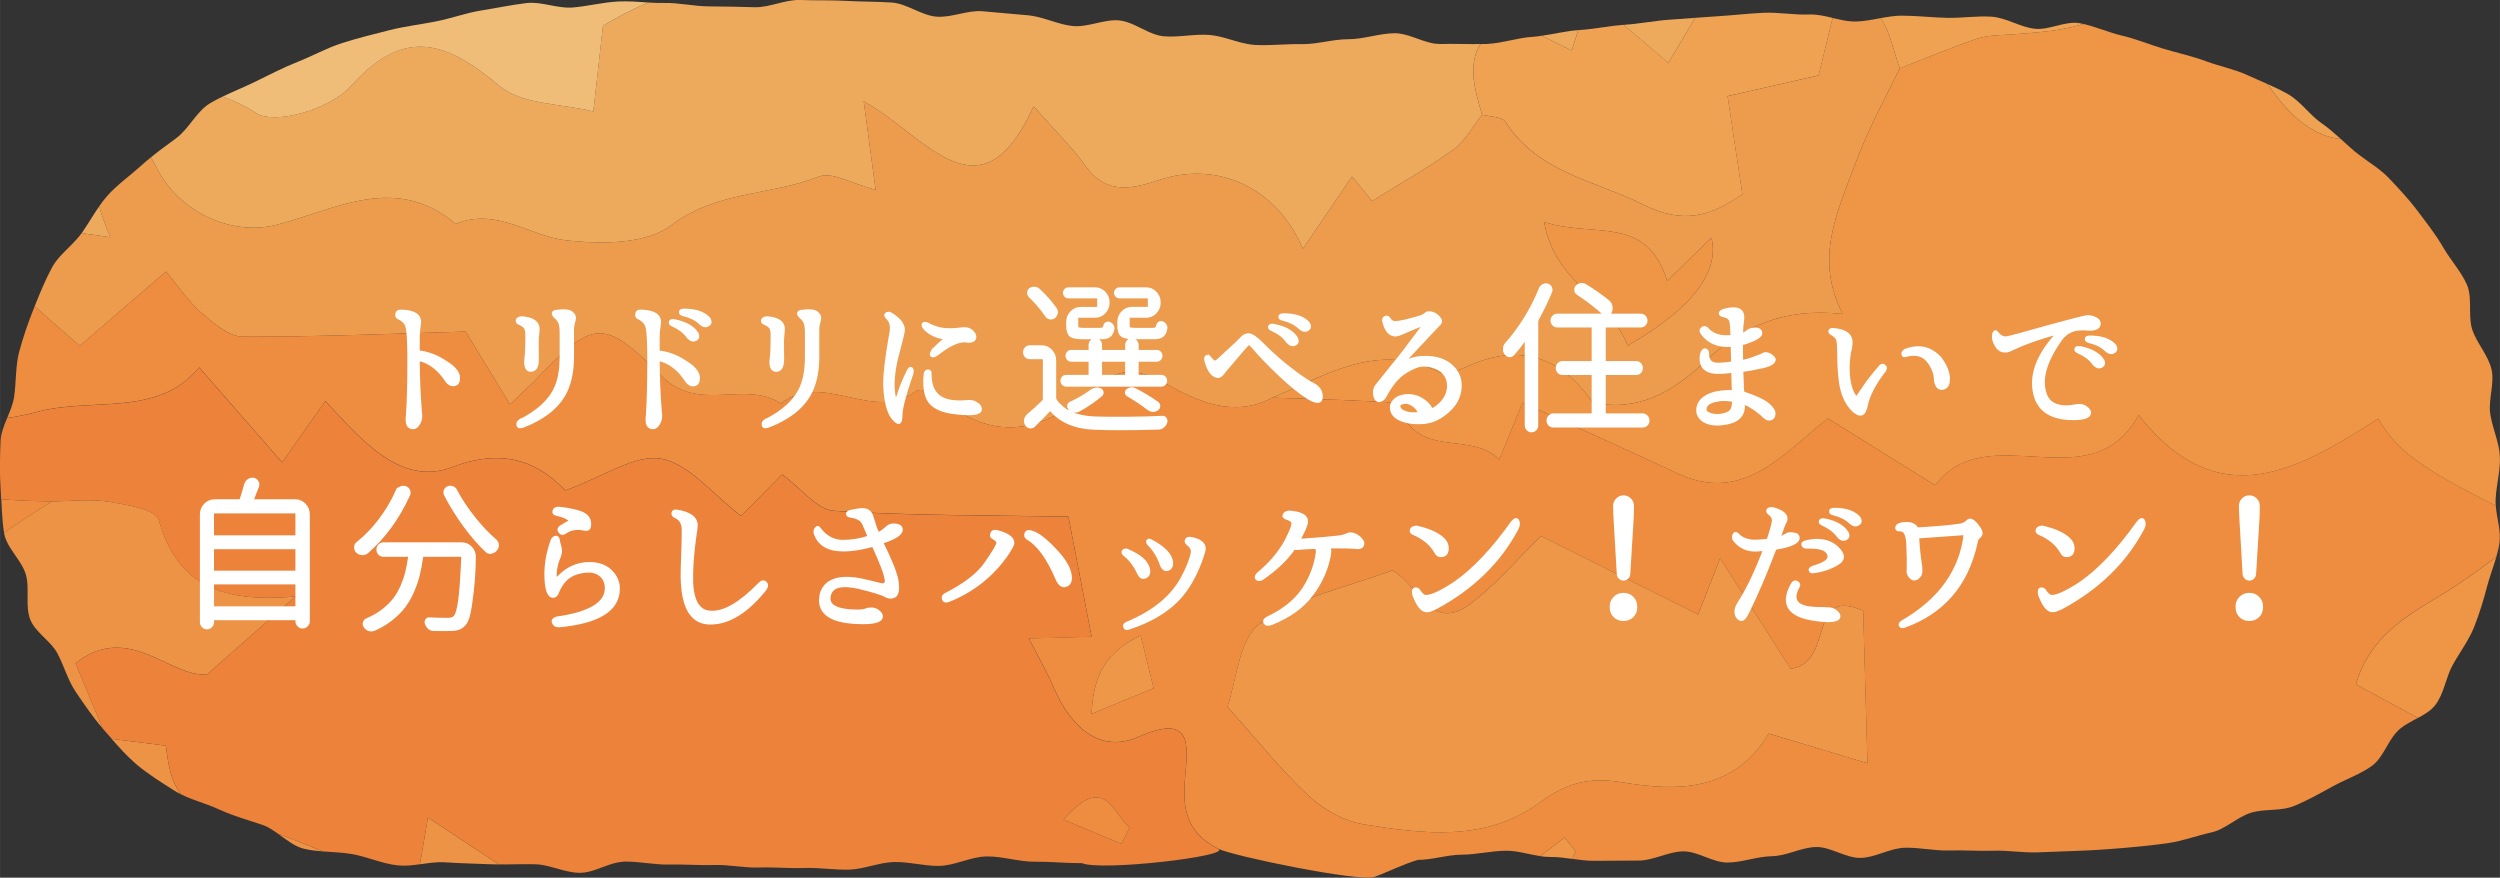
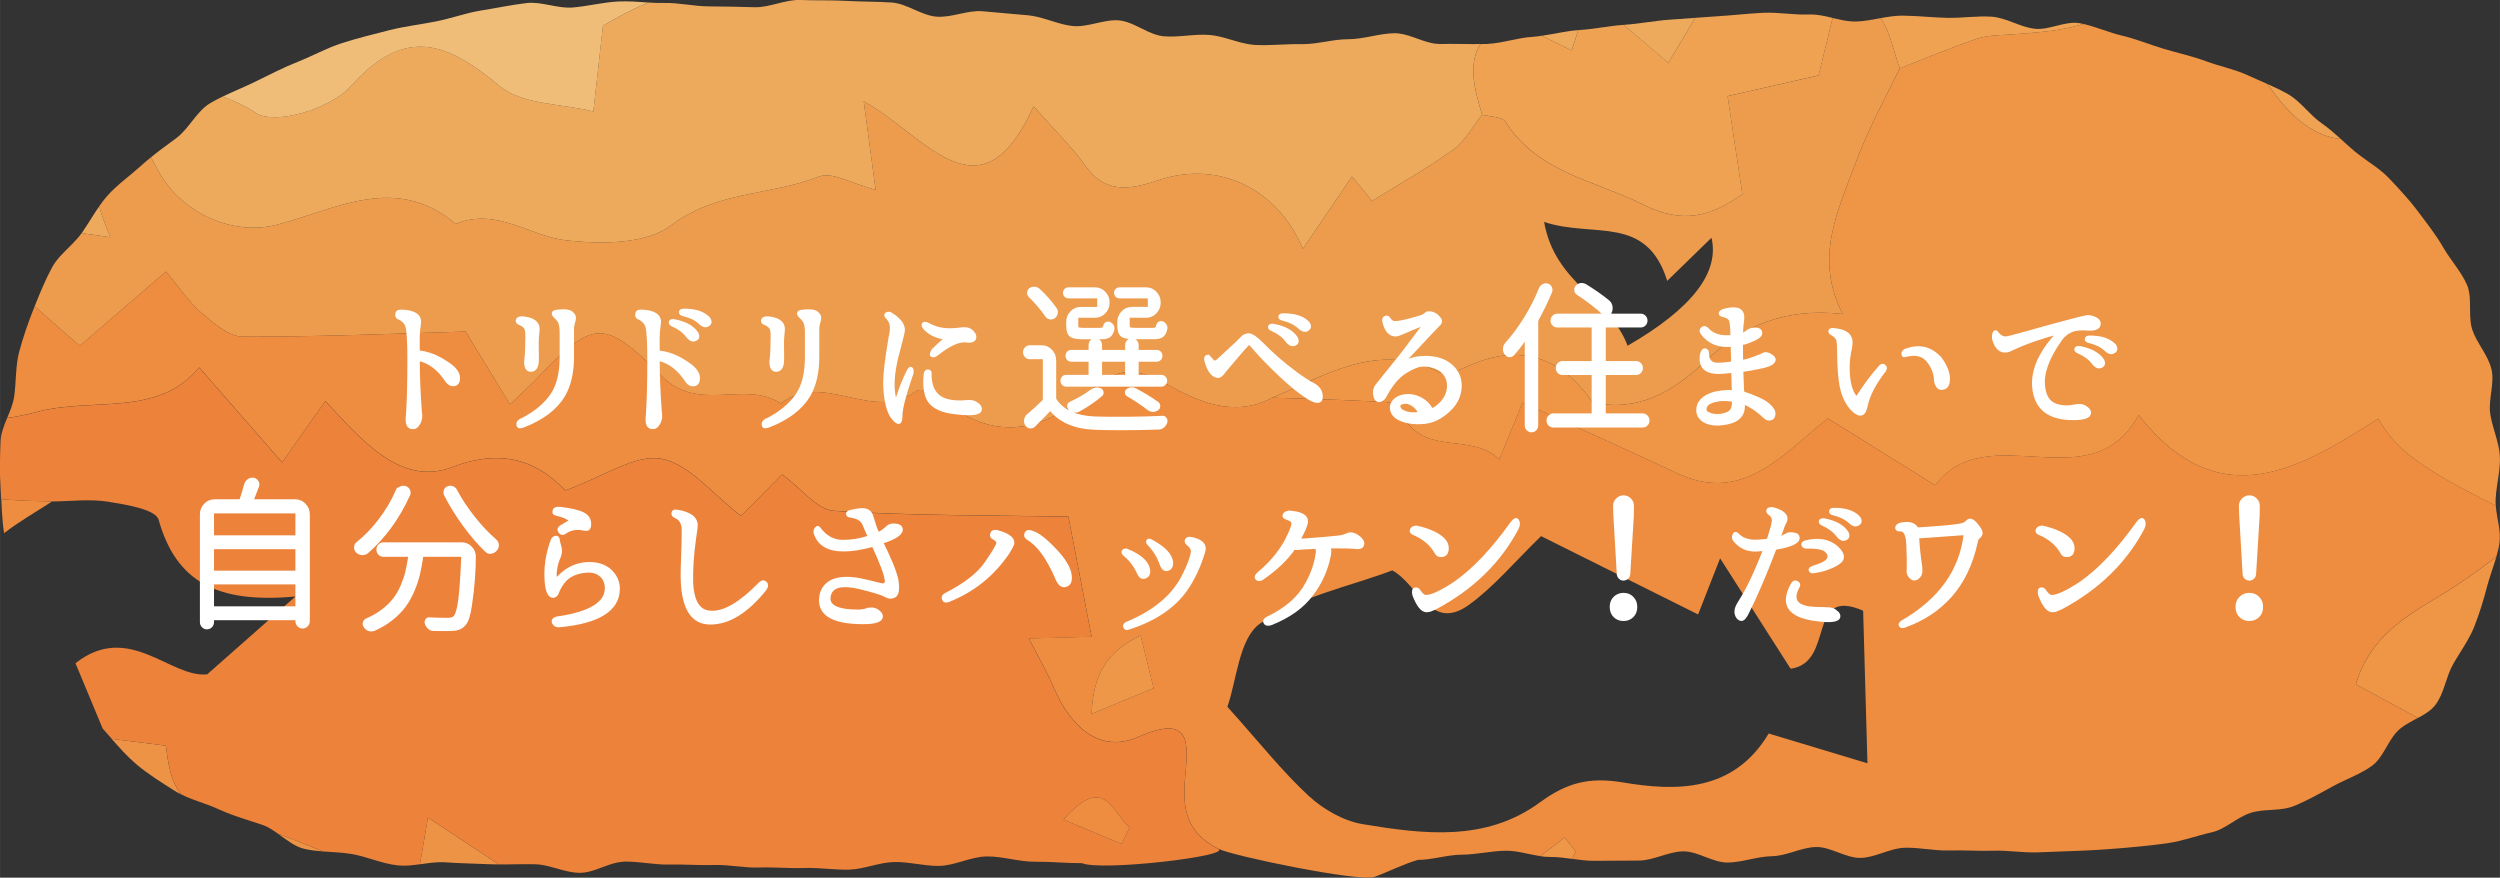
<svg xmlns="http://www.w3.org/2000/svg" id="_イヤー_2" width="229.3mm" height="80.5mm" viewBox="0 0 649.97 228.19">
  <rect x="0" y="0" width="649.97" height="228.19" fill="#333333" stroke="none" />
  <defs>
    <style>.cls-1{fill:none;}.cls-2{fill:#fff;stroke:#fff;stroke-miterlimit:10;stroke-width:.63px;}.cls-3{fill:#ed9345;}.cls-4{fill:#ed823a;}.cls-5{fill:#ed9b4d;}.cls-6{fill:#eea252;}.cls-7{fill:#eeaa5c;}.cls-8{fill:#efbd78;}.cls-9{fill:#ee9748;}.cls-10{fill:#ee9546;}.cls-11{fill:#ee8d40;}</style>
  </defs>
  <g id="moji">
    <g>
      <path class="cls-1" d="M383.54,14.53c-.43,1.54-.56,3.15-.48,4.82-.08-1.67,.05-3.28,.48-4.82Z" />
      <path class="cls-1" d="M628.64,186.67h0c-3.43-1.86-6.91-3.74-10.54-5.71,3.63,1.96,7.11,3.85,10.54,5.71Z" />
      <path class="cls-1" d="M383.54,14.53c.29-1.03,.71-2.02,1.3-2.97-.59,.95-1.01,1.94-1.3,2.97Z" />
      <path class="cls-1" d="M385.34,29.82c-1.23,1.54-2.33,3.25-3.51,4.86,1.18-1.61,2.28-3.33,3.51-4.86h0Z" />
      <path class="cls-10" d="M612.51,177.94c3.58-12.23,12.72-17.57,22.11-23.2,4.91-2.94,9.57-6.33,14.41-9.96-.41,1.41-.88,2.81-1.35,4.21-.35,1.07-.69,2.14-.98,3.21-.96,3.67-2.04,7.27-3.43,10.77-.97,2.44-2.37,4.63-3.75,6.84-.61,.98-1.22,1.97-1.79,2.98-1.84,3.29-2.28,7.54-4.59,10.54-.03,.04-.07,.07-.1,.11-1.12,1.39-2.73,2.33-4.4,3.23-3.43-1.86-6.91-3.74-10.54-5.71-1.82-.99-3.68-1.99-5.59-3.02Z" />
      <path class="cls-10" d="M618.31,108.86c-20.25,12.91-41.31,25.82-62.28-.94-12.4,22.81-39.21,.12-52.9,18.26-8.93-5.56-17.95-11.19-27.9-17.39-11.53,9.08-21.93,22.37-39.12,14.3-12.94-6.08-25.99-11.9-40.26-18.42-1.13,2.77-3.13,7.69-6.04,14.81-7.74-7.64-20.96,.16-26.09-13.69-.58-1.55-6.23-1.35-9.56-1.53-7.79-.42-15.59-.58-23.38-.85,13.91-5.77,27.26-14.75,43.36-6.67,1.97,.99,5.54-.7,8.11-1.81q19.35-8.35,31.82,9.71c11.84,2.57,20.97-2.8,29.31-10.72,9.51-9.03,20.52-13.99,35.67-12.29-7.22-14.32-1.68-25.74,3.28-39.01,3.28-8.77,7.56-16.65,11.59-24.85,6.69-2.6,13.31-5.42,20.1-7.71,2.86-.96,6.07-.89,9.13-1.12,6.26-.47,12.52-.85,18.51-2.7,3.39,.75,6.66,2.24,10.02,3.02,3.71,.86,7.25,2.36,10.88,3.44,3.66,1.09,7.39,1.89,10.94,3.21,3.58,1.33,7.44,2.07,10.87,3.65,1.64,.76,3.32,1.47,4.99,2.22,.38,.44,.75,.88,1.08,1.34,5.37,7.59,11.27,12.34,18.14,13.02,1.19,1.08,2.37,2.16,3.6,3.21,.49,.41,1.01,.79,1.52,1.18,2.53,1.9,5.28,3.55,7.45,5.85,2.6,2.75,5.22,5.54,7.51,8.6,2.25,3.02,4.66,6.05,6.57,9.38,.03,.05,.06,.1,.09,.15,1.86,3.17,4.55,6.11,6.08,9.54,.24,.55,.39,1.14,.51,1.74,.1,.54,.17,1.09,.21,1.66,.14,2.05-.02,4.23,.22,6.25,.08,.69,.2,1.36,.41,1.99,1.18,3.55,4.14,6.63,5.01,10.32,.86,3.66-.86,7.79-.33,11.54,.1,.69,.25,1.38,.41,2.06,.52,2.13,1.27,4.23,1.73,6.37,.18,.86,.32,1.73,.36,2.61,.13,2.56-.34,5.1-.71,7.64-.18,1.2-.33,2.4-.38,3.61-.02,.55,0,1.1,.04,1.65-19.81-9.85-25.9-14.59-30.58-22.62Z" />
      <path class="cls-5" d="M493.93,17.77c-1.61-4.24-2.35-9.16-4.97-13.06-2.17,.4-4.34,.84-6.51,.89-.37,0-.75-.02-1.13-.04-1.61-.11-3.24-.5-4.86-.89-1.26,5.15-2.48,10.15-3.65,14.94-8.42,1.92-15.99,3.64-23.66,5.38,1.39,9.27,2.59,17.26,3.84,25.51-8.5,5.91-15.59,7.83-25.96,2.62-12.49-6.27-27.02-8.12-35.63-21.42-.91-1.4-3.98-1.3-6.06-1.89-1.23,1.54-2.33,3.25-3.51,4.86-1.18,1.61-2.43,3.11-3.95,4.21-6.67,4.83-13.88,8.85-21.14,13.37-.56-.68-2.34-2.84-5.24-6.36-4.34,6.39-8.42,12.4-12.76,18.79-6.75-15.92-22.15-22.84-37.06-17.98-6.87,2.24-13.8,4.31-19.41-3.5-3.67-5.1-8.24-9.52-13.56-15.55-13.86,30.64-28.07,7.5-44.16-1.3,1.21,8.99,2.03,15.07,3.1,23-6.26-1.61-11.33-4.78-14.73-3.44-12.51,4.95-26.48,3.65-38.43,12.67-6.57,4.96-18.08,4.9-27.06,3.94-9.61-1.02-18.41-8.73-28.97-4.3-15.62-13.22-31.11-3.74-46.6,.24-11.13,2.86-24.25-2.79-30.4-13.47-.77-1.34-1.5-2.72-2.21-4.1-.9,.73-1.78,1.47-2.65,2.26-2.96,2.68-6.13,4.87-8.72,7.78-.77,.87-1.46,1.79-2.11,2.73,.75,2.66,1.82,5.36,2.9,8.02-2.53-.36-5-.72-7.45-1.07-.77,1.08-1.68,2.06-2.62,3-1.86,1.88-3.84,3.65-5.07,5.92-1.69,3.13-3.05,6.41-4.36,9.7-.06,.14-.12,.29-.17,.43,4.13,3.62,7.99,7.01,11.72,10.28,8.62-7.43,15.1-13.02,22.42-19.33,3.7,4.4,6.09,8.09,9.27,10.78,3.16,2.67,7.11,6.14,10.71,6.15,20.15,.05,40.3-.84,57.93-1.33,4.22,6.93,7.59,12.46,11.54,18.95,3.74-3.6,5.3-5,6.76-6.51,14.76-15.32,17.45-16.26,32.52-.98,9.78,9.92,21.72,1,31.15,7.25,10.96-8.64,23.89,5.11,35.06-3.17,1.17-.87,4.63,.02,6.03,1.28,13.78,12.32,27.08,9.55,39.55-1.61,6.52-5.84,11.71-6,19.37-1.7,8.31,4.66,17.73,9.03,27.75,3.69,13.91-5.77,27.26-14.75,43.36-6.67,1.97,.99,5.54-.7,8.11-1.81q19.35-8.35,31.82,9.71c11.84,2.57,20.97-2.8,29.31-10.72,9.51-9.03,20.52-13.99,35.67-12.29-7.22-14.32-1.68-25.74,3.28-39.01,3.28-8.77,7.56-16.65,11.59-24.85Zm-70.77,72.12c-4.59-12.35-18.84-15.94-21.71-32.19,12.87,4.29,26.56-2.09,32.01,15.32,4.47-4.35,7.77-7.56,11.51-11.2q3.2,13.63-21.81,28.07Z" />
      <path class="cls-11" d="M357.34,227.99c3.72-1.36,7.22-3.22,11.29-4.42,3.84-.01,7.58-1.34,11.42-1.36,3.84-.02,7.67-1,11.51-1.02,2.96-.02,5.92,.96,8.88,1.4,2.32-1.77,4.34-3.31,6.35-4.84,.97,1.23,1.95,2.46,2.92,3.69-.36,.6-.72,1.22-1.07,1.84,1.99,.27,3.98,.55,5.97,.53,3.84-.03,7.68-.03,11.52-.07,3.84-.04,7.66-2.35,11.49-2.39,3.84-.04,7.72,2.96,11.56,2.91,3.84-.05,7.66-1.59,11.5-1.65,3.84-.06,7.64-2.32,11.48-2.39,3.84-.07,7.74,2.91,11.58,2.83,3.84-.08,7.62-2.54,11.46-2.64,3.84-.1,7.7,.81,11.54,.71,3.84-.11,7.69,.18,11.53,.06,3.84-.12,7.71,.57,11.54,.43,3.84-.14,7.68-.29,11.52-.44,2.14-.09,4.3-.21,6.47-.37,1.62-.11,3.24-.23,4.85-.38,3.74-.34,7.56-.7,11.28-1.26,3.72-.56,7.35-1.93,11-2.74h.02c3.68-.82,6.69-4,10.27-5.1,.45-.14,.92-.25,1.38-.34,3.27-.62,6.87-.19,9.89-1.45,3.49-1.45,6.8-3.32,10.08-5.12,1-.55,2.04-1.05,3.09-1.54,2.41-1.12,4.87-2.2,7-3.74,.77-.56,1.42-1.26,2-2.05,1.71-2.3,2.86-5.27,4.9-7.22,.3-.29,.63-.54,.97-.79,.89-.66,1.87-1.22,2.89-1.76,.41-.22,.81-.43,1.21-.65-3.43-1.86-6.91-3.74-10.54-5.71-1.82-.99-3.68-1.99-5.59-3.02,3.58-12.23,12.72-17.57,22.11-23.2,4.91-2.94,9.57-6.33,14.41-9.96,.33-1.16,.63-2.33,.8-3.52,.47-3.18-.69-6.51-.94-9.78-19.81-9.85-25.9-14.59-30.58-22.62-20.25,12.91-41.31,25.82-62.28-.94-12.4,22.81-39.21,.12-52.9,18.26-8.93-5.56-17.95-11.19-27.9-17.39-11.53,9.08-21.93,22.37-39.12,14.3-12.94-6.08-25.99-11.9-40.26-18.42-1.13,2.77-3.13,7.69-6.04,14.81-7.74-7.64-20.96,.16-26.09-13.69-.58-1.55-6.23-1.35-9.56-1.53-7.79-.42-15.59-.58-23.38-.85-10.02,5.35-19.45,.97-27.75-3.69-7.66-4.3-12.85-4.14-19.37,1.7-12.46,11.17-25.76,13.94-39.55,1.61-1.41-1.26-4.86-2.14-6.03-1.28-11.17,8.28-24.1-5.47-35.06,3.17-9.44-6.26-21.37,2.67-31.15-7.25-15.07-15.28-17.76-14.34-32.52,.98-1.45,1.51-3.01,2.91-6.76,6.51-3.95-6.49-7.32-12.02-11.54-18.95-17.63,.5-37.78,1.39-57.93,1.33-3.6,0-7.55-3.48-10.71-6.15-3.18-2.69-5.57-6.38-9.27-10.78-7.31,6.31-13.8,11.9-22.42,19.33-3.73-3.27-7.59-6.66-11.72-10.28-.09,.22-.18,.44-.26,.66-1.45,3.66-2.74,7.37-3.76,11.18-.35,1.31-.54,2.65-.67,4-.15,1.55-.22,3.12-.33,4.68-.07,1.01-.16,2.02-.31,3.03-.28,1.84-1.05,3.65-1.8,5.46,2.55-.36,5.06-.84,7.52-1.52,14.5-3.98,31.6,1.5,42.4-11.61,6.9,7.89,13.22,15.13,21.58,24.7,3.65-5.2,7.4-10.55,11.21-15.98,9.42,10.13,19.63,22.33,33.06,17.17,14.16-5.43,23.02-.5,29.33,6.09,10.19-3.69,18.16-9.46,24.97-8.24,7.22,1.29,13.34,9.23,20.73,14.86,4.4-4.45,8.24-8.34,10.67-10.79,5.11,3.76,9.13,9.19,13.45,9.46,19.95,1.28,39.99,1.13,61,1.51,1.95,10.11,3.96,20.5,6.03,31.22l-16.32,.46c2.58,5.03,4.72,8.67,6.37,12.54,4.7,11.01,12.38,17.34,22.17,13.02,14.03-6.19,12.88,2.08,12.08,10.7-.77,8.28,.54,14.3,8.63,18.43,3.64,1.86,36.71,8.71,40.6,7.29Zm-57.41-49.07c-5.34,2.21-9.8,4.05-16.14,6.68,.44-10.16,3.84-16.09,12.75-20.39,1.37,5.55,2.35,9.52,3.38,13.71Zm19.18,4.82c2.35-6.53,3-17.81,8.5-21.63,10.02-6.97,22.93-9.52,34.37-13.81,6.82,3.71,9.99,16.11,19.92,8.96,6.56-4.74,11.93-11.25,18.76-17.87,13.1,6.53,26.96,13.44,40.83,20.36,1.67-4.26,3.31-8.44,5.72-14.59,7.4,11.6,13.39,20.97,18.33,28.71,11.7-1.6,4-21.54,18.86-15.09l1.12,39.67c-10.27-3.1-18.03-5.44-25.68-7.74-9.11,15.28-24.07,15.05-37.9,12.72-8.92-1.5-14.72,.16-21.63,5.22-14.06,10.3-30.28,8.23-46.01,5.63-4.98-.82-10.25-3.84-14.07-7.37-6.91-6.39-12.83-13.92-21.14-23.17Z" />
      <path class="cls-11" d="M1.06,138.63c-.16-.92-.27-1.86-.36-2.8-.2-2.01-.28-4.05-.37-6.05,4.36,.39,8.78,.51,13.2,.59-4.17,2.74-8.56,5.19-12.47,8.25Z" />
      <path class="cls-6" d="M590.46,23.12c-.33-.46-.7-.91-1.08-1.34,1.85,.83,3.69,1.68,5.42,2.66,3.33,1.87,5.64,5.42,8.76,7.57,1.8,1.25,3.43,2.68,5.04,4.13-6.87-.68-12.77-5.43-18.14-13.02Z" />
      <path class="cls-6" d="M514.03,10.06c-6.79,2.29-13.41,5.11-20.1,7.71-1.61-4.24-2.35-9.16-4.97-13.06,1.82-.33,3.64-.63,5.47-.64,.35,0,.7,.02,1.05,.02,3.65,.06,7.29,.49,10.95,.55,3.77,.06,7.6-.55,11.41-.3,.85,.06,1.69,.23,2.53,.47,2.86,.79,5.66,2.32,8.59,2.66,3.77,.44,7.96-2.09,11.71-1.44,.33,.06,.67,.13,1,.21-5.98,1.85-12.25,2.24-18.51,2.7-3.06,.23-6.27,.16-9.13,1.12Z" />
      <path class="cls-6" d="M449.16,24.99c1.39,9.27,2.59,17.26,3.84,25.51-8.5,5.91-15.59,7.83-25.96,2.62-12.49-6.27-27.02-8.12-35.63-21.42-.91-1.4-3.98-1.3-6.06-1.89h0c-1.11-3.58-2.12-7.13-2.28-10.46-.08-1.67,.05-3.28,.48-4.82,.29-1.03,.71-2.02,1.3-2.97,.02-.03,.05-.07,.07-.1,.56,0,1.12,0,1.68-.03,4-.19,7.95-1.63,11.94-1.86,.12,0,.24-.02,.36-.03,.66-.05,1.31-.15,1.97-.24,2.49,1.22,5.08,2.5,7.77,3.82,.59-1.87,1.12-3.54,1.68-5.28,.05,0,.1-.01,.15-.02,3.9-.24,7.77-1.08,11.67-1.36,3.68,3.14,7.41,6.32,11.6,9.88,2.2-3.66,4.51-7.52,7.02-11.71,1.86-.14,3.72-.28,5.58-.39,3.99-.24,7.99-.71,11.99-.91,3.99-.2,8.05,.6,12.06,.44,2.02-.08,4.05,.4,6.08,.89-1.26,5.15-2.48,10.15-3.65,14.94-8.42,1.92-15.99,3.64-23.66,5.38Z" />
      <path class="cls-7" d="M21.23,60.62s.03-.04,.04-.06c1.58-2.26,2.92-4.64,4.5-6.9,.75,2.66,1.82,5.36,2.9,8.02-2.53-.36-5-.72-7.45-1.07Z" />
      <path class="cls-7" d="M422.13,6.47c.09,0,.18-.02,.27-.03,3.99-.26,7.95-1.09,11.95-1.34,2.13-.14,4.27-.3,6.4-.46-2.51,4.19-4.83,8.05-7.02,11.71-4.18-3.56-7.92-6.74-11.6-9.88Z" />
      <path class="cls-7" d="M383.54,14.53c-.43,1.54-.56,3.15-.48,4.82,.16,3.34,1.17,6.89,2.28,10.46h0c-1.23,1.54-2.33,3.26-3.51,4.86-1.18,1.61-2.43,3.11-3.95,4.21-6.67,4.83-13.88,8.85-21.14,13.37-.56-.68-2.34-2.84-5.24-6.36-4.34,6.39-8.42,12.4-12.76,18.79-6.75-15.92-22.15-22.84-37.06-17.98-6.87,2.24-13.8,4.31-19.41-3.5-3.67-5.1-8.24-9.52-13.56-15.55-13.86,30.64-28.07,7.5-44.16-1.3,1.21,8.99,2.03,15.07,3.1,23-6.26-1.61-11.33-4.78-14.73-3.44-12.51,4.95-26.48,3.65-38.43,12.67-6.57,4.96-18.08,4.9-27.06,3.94-9.61-1.02-18.41-8.73-28.97-4.3-15.62-13.22-31.11-3.74-46.6,.24-11.13,2.86-24.25-2.79-30.4-13.47-.77-1.34-1.5-2.72-2.21-4.1,.75-.61,1.5-1.2,2.27-1.79,.11-.09,.22-.17,.34-.25,1.27-.96,2.56-1.91,3.89-2.88,3.38-2.46,5.32-7.02,8.9-9.15,1.04-.62,2.13-1.18,3.23-1.71,2.89,1.01,5.78,2.36,8.66,4.25,5.07,3.31,19.47-1.16,24.6-6.89,14.13-15.79,24.94-11.61,38.78-.09,5.83,4.85,15.73,4.47,24.33,6.6,1.05-9.34,1.78-15.87,2.5-22.26,3.91-2.36,7.83-4.38,11.8-6.06,1.33,.08,2.66,.14,3.99,.11,3.95-.1,7.89,.89,11.84,.89,3.95,0,7.86,.13,11.82,.22,3.95,.09,7.96-2.04,11.91-1.88,3.95,.16,7.92,0,11.87,.23,3.95,.23,7.93,.15,11.87,.43,3.94,.28,7.67,3.35,11.61,3.67,3.94,.32,8.08-1.75,12.02-1.4,3.94,.35,7.88,.68,11.82,1.05,3.45,.32,6.78,1.93,10.2,2.58,.49,.09,.97,.16,1.46,.21,3.94,.37,8.12-1.83,12.05-1.46,1.27,.12,2.51,.57,3.74,1.11,2.58,1.15,5.12,2.78,7.79,3.01,3.94,.35,8-.66,11.93-.34,.03,0,.05,0,.08,.01,1.58,.14,3.14,.54,4.7,.99,2.37,.68,4.73,1.48,7.12,1.6,4.01,.21,8.08-.31,12.07-.21,.22,0,.43,0,.65-.01,3.8-.05,7.61-1.28,11.4-1.27,4.01,0,7.98-1.49,11.98-1.56,3.28-.06,6.6,1.93,9.89,2.59,.49,.1,.99,.16,1.48,.18,.24,.01,.48,.05,.71,.04,2.79-.09,5.6,0,8.4,.02,.65,0,1.31-.02,1.96-.03-.02,.03-.05,.07-.07,.1-.59,.95-1.01,1.94-1.3,2.97Z" />
      <path class="cls-7" d="M400.86,9.3c3.15-.44,6.28-1.24,9.45-1.46-.55,1.74-1.08,3.41-1.68,5.28-2.69-1.32-5.29-2.6-7.77-3.82Z" />
      <path class="cls-8" d="M154.25,28.99c-8.6-2.13-18.5-1.75-24.33-6.6-13.84-11.52-24.65-15.69-38.78,.09-5.13,5.73-19.53,10.2-24.6,6.89-2.88-1.88-5.77-3.24-8.66-4.25,2.67-1.3,5.46-2.42,8.12-3.71,3.75-1.82,7.48-3.78,11.37-5.32,3.88-1.53,7.63-3.64,11.61-4.91,3.98-1.27,8.11-2.28,12.15-3.31,4.05-1.03,8.27-1.51,12.36-2.33,3.89-.77,7.69-2.19,11.59-2.81,3.91-.62,7.85-1.46,11.77-1.93,3.93-.47,8.12,1.49,12.06,1.15,1.91-.16,3.8-.49,5.7-.8,2.02-.33,4.04-.65,6.07-.76,2.62-.14,5.25,.1,7.88,.26-3.97,1.69-7.89,3.7-11.8,6.06-.72,6.39-1.45,12.92-2.5,22.26Z" />
      <path class="cls-3" d="M79.08,220.69c-2.44-.59-4.53-2.29-6.67-3.83-.03-.02-.06-.04-.1-.07,3.86,1.42,7.73,2.97,11.64,4.58-1.65-.13-3.29-.31-4.87-.69Z" />
-       <path class="cls-3" d="M15.22,170.48c-.08-.17-.16-.34-.24-.51-1.68-3.28-5.83-5.5-7.18-9.02-.13-.33-.21-.68-.29-1.02-.49-2.02-.33-4.26-.34-6.46,0-1.35-.07-2.69-.41-3.94-.3-1.1-.84-2.14-1.48-3.16-.11-.18-.23-.36-.34-.54-1.54-2.36-3.45-4.63-3.88-7.18v-.04c3.9-3.06,8.3-5.51,12.46-8.25,4.86-.04,9.82-.7,14.57,.06,4.68,.75,12.4,1.98,13.16,4.68,4.58,16.23,15.25,21.82,35.57,19.97-9.6,8.47-15.38,13.57-22.93,20.23-9.54,1.05-20.4-13.84-34.26-2.87,2.36,5.66,4.53,10.88,7.04,16.92-2.5-2.87-4.67-6.05-6.93-9.39-1.97-2.9-2.94-6.29-4.51-9.5Z" />
      <path class="cls-3" d="M47.12,206.56c-.55-.28-1.1-.57-1.63-.9-3.43-2.16-6.91-4.31-10.08-6.98-.08-.06-.14-.14-.22-.2-2.21-1.9-4.17-4.11-6.15-6.37,3.79,.47,8.26,1.03,14.06,1.76,.62,4.64,1.2,9.2,4,12.69Z" />
      <path class="cls-3" d="M129.71,224.75c-.76,0-1.52-.01-2.29-.05-3.9-.17-7.77-.23-11.64-.5-.54-.04-1.08-.04-1.62-.03-1.65,.05-3.33,.31-4.99,.54,.8-4.66,1.45-8.4,2.09-12.13,6.11,4.03,12.2,8.05,18.45,12.17Z" />
-       <path class="cls-10" d="M423.16,89.89c-4.59-12.35-18.84-15.94-21.71-32.19,12.87,4.29,26.56-2.09,32.01,15.32,4.47-4.35,7.77-7.56,11.51-11.2q3.2,13.63-21.81,28.07Z" />
      <path class="cls-4" d="M19.62,172.45c2.36,5.66,4.53,10.88,7.04,16.92,.11,.13,.22,.27,.34,.4,.69,.78,1.37,1.56,2.05,2.33,3.79,.47,8.26,1.03,14.06,1.76,.62,4.64,1.2,9.2,4,12.69,3.08,1.54,6.5,2.36,9.65,3.82,2.86,1.33,5.79,2.25,8.77,3.21,.87,.28,1.74,.56,2.62,.86,1.02,.34,1.98,.88,2.92,1.5,.42,.27,.83,.56,1.24,.85,3.86,1.42,7.73,2.97,11.64,4.58,2.47,.19,4.98,.25,7.41,.66,1.98,.33,3.93,.94,5.89,1.54,2.02,.61,4.04,1.19,6.12,1.42,1.9,.21,3.84-.02,5.8-.29,.8-4.66,1.45-8.4,2.09-12.13,6.11,4.03,12.2,8.05,18.45,12.17,3.12,.03,6.24-.11,9.37-.04,2.4,.05,4.79,.89,7.19,1.52,1.48,.39,2.97,.71,4.46,.72,1.51,0,3.02-.43,4.52-.97,2.23-.79,4.46-1.78,6.69-1.92,.15,0,.29-.04,.44-.04,3.89-.05,7.78,.86,11.67,.77,3.89-.09,7.79,.24,11.68,.12,3.89-.12,7.81,.79,11.7,.65,1.93-.07,3.86,0,5.79,.06,1.97,.06,3.94,.13,5.9,.06,2.17-.07,4.34,.1,6.5,.25,1.73,.12,3.46,.23,5.18,.18,1.79-.06,3.57-.46,5.34-.89,1.13-.27,2.27-.55,3.4-.76,.95-.18,1.91-.3,2.87-.33,3.9-.09,7.8,1.06,11.68,1.01,4.17-.05,8.31-2.42,12.47-2.46,4.17-.04,8.35,1.4,12.52,1.37,4.17-.04,8.07,.4,12.24,.38,4.9,2.14,39.04-1.85,35.4-3.71-8.09-4.13-9.4-10.15-8.63-18.43,.8-8.62,1.95-16.89-12.08-10.7-9.79,4.32-17.48-2.01-22.17-13.02-1.65-3.87-3.79-7.51-6.37-12.54l16.32-.46c-2.07-10.72-4.07-21.11-6.03-31.22-21.01-.38-41.04-.22-61-1.51-4.32-.28-8.34-5.71-13.45-9.46-2.42,2.45-6.27,6.34-10.67,10.79-7.38-5.63-13.5-13.57-20.73-14.86-6.81-1.22-14.78,4.55-24.97,8.24-6.31-6.59-15.17-11.52-29.33-6.09-13.43,5.16-23.64-7.04-33.06-17.17-3.81,5.44-7.57,10.79-11.21,15.98-8.36-9.57-14.68-16.81-21.58-24.7-10.79,13.11-27.9,7.63-42.4,11.61-2.46,.67-4.96,1.16-7.52,1.52-.83,1.99-1.63,4-1.71,6.08-.15,3.9-.27,7.98,0,11.95,.07,1.01,.12,2.04,.16,3.07,4.36,.39,8.78,.51,13.2,.59,4.86-.04,9.82-.7,14.57,.06,4.68,.75,12.4,1.98,13.16,4.68,4.58,16.23,15.25,21.82,35.57,19.97-9.6,8.47-15.38,13.57-22.93,20.23-9.54,1.05-20.4-13.84-34.26-2.87Zm256.88,40.66c10.87-12.5,12.87-1.37,17.19,2.03-.69,1.43-1.39,2.85-2.08,4.28-4.57-1.91-9.13-3.81-15.11-6.31Z" />
-       <path class="cls-9" d="M327.62,162.11c10.02-6.97,22.93-9.52,34.37-13.81,6.82,3.71,9.99,16.11,19.92,8.96,6.56-4.74,11.93-11.25,18.76-17.87,13.1,6.53,26.96,13.44,40.83,20.36,1.67-4.26,3.31-8.44,5.72-14.59,7.4,11.6,13.39,20.97,18.33,28.71,11.7-1.6,4-21.54,18.86-15.09l1.12,39.67c-10.27-3.1-18.03-5.44-25.68-7.74-9.11,15.28-24.07,15.05-37.9,12.72-8.92-1.5-14.72,.16-21.63,5.22-14.06,10.3-30.28,8.23-46.01,5.63-4.98-.82-10.25-3.84-14.07-7.37-6.91-6.39-12.83-13.92-21.14-23.17,2.35-6.53,3-17.81,8.5-21.63Z" />
      <path class="cls-9" d="M296.55,165.21c1.37,5.55,2.35,9.52,3.38,13.71-5.34,2.21-9.8,4.05-16.14,6.68,.44-10.16,3.84-16.09,12.75-20.39Z" />
      <path class="cls-9" d="M409.71,221.45c-.36,.6-.72,1.22-1.07,1.84-1.85-.25-3.71-.49-5.56-.48-.88,0-1.76-.08-2.64-.21,2.32-1.77,4.34-3.31,6.35-4.84,.97,1.23,1.95,2.46,2.92,3.69Z" />
      <path class="cls-11" d="M293.69,215.14c-.69,1.43-1.39,2.85-2.08,4.28-4.57-1.91-9.13-3.81-15.11-6.31,10.87-12.5,12.87-1.37,17.19,2.03Z" />
    </g>
    <g>
-       <path class="cls-2" d="M108.83,91.41c2.47,.25,4.95,1.22,7.42,2.91,2.02,1.3,3.03,2.61,3.03,3.91s-.5,1.87-1.52,1.87c-.58,0-1.12-.3-1.6-.92-2.05-3.16-4.5-5.04-7.34-5.65v.37c0,4.07,.19,8.52,.56,13.35,.05,.22,.08,.51,.08,.87,0,.8-.2,1.51-.6,2.12-.43,.69-.9,1.04-1.44,1.04-1.09,0-1.64-.69-1.64-2.08v-.54c.03-.36,.05-.65,.08-.87,.24-3.55,.36-8.32,.36-14.3,0-4.46-.16-7.3-.48-8.52-.21-.83-.77-1.51-1.68-2.04-.72-.19-1.05-.6-1-1.21,.05-.61,.45-.91,1.2-.91,3.27,.08,4.91,1.05,4.91,2.91,0,.11-.03,.36-.08,.75-.19,1.19-.28,2.23-.28,3.12v3.83Z" />
+       <path class="cls-2" d="M108.83,91.41c2.47,.25,4.95,1.22,7.42,2.91,2.02,1.3,3.03,2.61,3.03,3.91s-.5,1.87-1.52,1.87c-.58,0-1.12-.3-1.6-.92-2.05-3.16-4.5-5.04-7.34-5.65v.37c0,4.07,.19,8.52,.56,13.35,.05,.22,.08,.51,.08,.87,0,.8-.2,1.51-.6,2.12-.43,.69-.9,1.04-1.44,1.04-1.09,0-1.64-.69-1.64-2.08v-.54c.03-.36,.05-.65,.08-.87,.24-3.55,.36-8.32,.36-14.3,0-4.46-.16-7.3-.48-8.52-.21-.83-.77-1.51-1.68-2.04-.72-.19-1.05-.6-1-1.21,.05-.61,.45-.91,1.2-.91,3.27,.08,4.91,1.05,4.91,2.91,0,.11-.03,.36-.08,.75-.19,1.19-.28,2.23-.28,3.12v3.83" />
      <path class="cls-2" d="M135.71,82.55c2.85,.22,4.27,1.23,4.27,3.03,0,.08-.01,.17-.04,.25v.33c-.13,1.22-.2,2.14-.2,2.77s.01,2.11,.04,4.47c0,1.97-.59,2.95-1.76,2.95-.96,0-1.44-.78-1.44-2.33,0-.03,.03-.29,.08-.79,.16-1.33,.24-3.31,.24-5.95,0-.92-.11-1.57-.32-1.95-.24-.44-.75-.83-1.52-1.16-.5-.14-.72-.44-.66-.89,.07-.46,.5-.7,1.3-.73Zm-.64,26.82c4.84-2.41,8-5.36,9.46-8.86,.85-2.02,1.28-4.63,1.28-7.82v-6.19c0-1.3-.15-2.23-.44-2.79-.21-.44-.57-.87-1.08-1.29-.77-.8-.71-1.32,.2-1.54,2.21-.3,3.62-.15,4.23,.46,.64,.53,.84,1.17,.62,1.93-.23,.76-.37,1.41-.42,1.93v7.61c0,4.07-.79,7.44-2.35,10.1-2.05,3.38-5.55,6.03-10.5,7.94-.88,.33-1.37,.24-1.48-.27s.05-.92,.48-1.23Z" />
      <path class="cls-2" d="M171.21,91.45c2.5,.22,4.98,1.18,7.42,2.87,2.02,1.3,3.03,2.62,3.03,3.95,0,1.25-.5,1.87-1.52,1.87-.58,0-1.12-.3-1.6-.92-2.05-3.19-4.5-5.08-7.34-5.7v.37c0,4.1,.19,8.55,.56,13.35,.05,.22,.08,.51,.08,.87,0,.8-.2,1.51-.6,2.12-.43,.69-.9,1.04-1.44,1.04-1.09,0-1.64-.68-1.64-2.04v-.58c.03-.36,.05-.64,.08-.83,.24-3.58,.36-8.36,.36-14.34,0-4.46-.16-7.3-.48-8.52-.21-.8-.77-1.48-1.68-2.04-.72-.19-1.05-.6-1-1.21,.05-.61,.45-.91,1.2-.91,3.27,.11,4.91,1.09,4.91,2.95,0,.08-.03,.32-.08,.71-.19,1.19-.28,2.23-.28,3.12v3.87Zm4.07-8.15c2.98,.58,4.99,1.72,6.03,3.41,.4,.94,.12,1.52-.84,1.75-.61,.11-1.22-.24-1.84-1.04-.83-1.14-2.09-2.08-3.79-2.83-.51-.22-.72-.52-.64-.89,.08-.37,.44-.5,1.08-.39Zm2.55-2.74c3.06,0,5.24,.75,6.55,2.25,.53,.89,.36,1.51-.52,1.87-.58,.25-1.24,.01-1.96-.71-1.04-.97-2.46-1.66-4.27-2.08-.56-.14-.83-.39-.8-.77s.36-.56,1-.56Z" />
      <path class="cls-2" d="M199.48,82.55c2.85,.22,4.27,1.23,4.27,3.03,0,.08-.01,.17-.04,.25v.33c-.13,1.22-.2,2.14-.2,2.77s.01,2.11,.04,4.47c0,1.97-.59,2.95-1.76,2.95-.96,0-1.44-.78-1.44-2.33,0-.03,.03-.29,.08-.79,.16-1.33,.24-3.31,.24-5.95,0-.92-.11-1.57-.32-1.95-.24-.44-.75-.83-1.52-1.16-.5-.14-.72-.44-.66-.89,.07-.46,.5-.7,1.3-.73Zm-.64,26.82c4.84-2.41,8-5.36,9.46-8.86,.85-2.02,1.28-4.63,1.28-7.82v-6.19c0-1.3-.15-2.23-.44-2.79-.21-.44-.57-.87-1.08-1.29-.77-.8-.71-1.32,.2-1.54,2.21-.3,3.62-.15,4.23,.46,.64,.53,.84,1.17,.62,1.93-.23,.76-.37,1.41-.42,1.93v7.61c0,4.07-.79,7.44-2.35,10.1-2.05,3.38-5.55,6.03-10.5,7.94-.88,.33-1.37,.24-1.48-.27s.05-.92,.48-1.23Z" />
      <path class="cls-2" d="M235.98,96.56c.43-.86,.79-1.09,1.08-.69,.29,.4,.23,1.1-.2,2.1-1.73,5.04-2.58,8.45-2.55,10.23-.03,2.02-.73,2.25-2.1,.69-1.37-1.57-2.14-4.59-2.29-9.08,0-2.58,.46-6.57,1.4-11.97,.24-1.02,.36-1.88,.36-2.58,0-1.03-.32-1.86-.96-2.5-.53-.5-.66-.88-.38-1.14s.64-.33,1.1-.19c2.34,1.39,3.51,2.84,3.51,4.37,0,.42-.37,2.02-1.12,4.82-1.04,3.6-1.56,6.74-1.56,9.4,0,1.47,.17,2.81,.52,4.03,.13,.19,.45-.48,.94-2.04,.49-1.55,1.24-3.37,2.25-5.45Zm6.35-5.24c.88-1.08,2.02-2.16,3.43-3.24l-.6-.17c-2.08-.42-3.67-1.25-4.79-2.5-.4-.44-.54-.82-.42-1.14,.12-.32,.5-.37,1.14-.15,1.04,.61,2.21,1.05,3.51,1.33,1.33,.28,3.09,.28,5.27,0,.53-.08,1-.1,1.4-.04,.8,.14,1.4,.5,1.8,1.08,.37,.47,.52,.9,.44,1.29-.13,.8-.86,1.12-2.2,.96-1.89-.3-4.48,.86-7.78,3.49-.53,.36-.95,.46-1.26,.29s-.29-.57,.06-1.21Zm-.44,5.82c-.05,4.32,1.84,6.71,5.67,7.15,1.17,.17,2.43,.18,3.79,.04,.37-.03,.79-.03,1.24,0,.53,.08,1.05,.32,1.56,.71,.61,.42,.88,.9,.8,1.46-.11,1.14-2.36,1.43-6.75,.87-3.01-.33-5.13-1.22-6.37-2.66-1.24-1.44-1.7-3.91-1.38-7.4,.11-.67,.38-.98,.84-.94,.45,.04,.65,.3,.6,.77Z" />
      <path class="cls-2" d="M270.8,90.08c.96,0,1.78,.35,2.46,1.06,.68,.71,1.02,1.56,1.02,2.56v9.65c0,.28,.07,.53,.2,.75,1.97,2.8,5.32,4.3,10.06,4.49,1.54,.06,3.47,.08,5.79,.08h2.67c3.51-.03,6.59-.11,9.22-.25,.35-.03,.61,.11,.8,.42,.13,.17,.2,.36,.2,.58,0,.11-.01,.24-.04,.37-.16,.44-.41,.81-.74,1.1-.33,.29-.71,.45-1.14,.48-3.57,.11-6.88,.17-9.94,.17-2.42,0-4.68-.04-6.79-.12-5-.19-8.75-1.76-11.25-4.7-.19-.19-.37-.19-.56,0-1.3,1.39-2.61,2.72-3.91,3.99-.32,.3-.68,.42-1.1,.35-.41-.07-.73-.29-.94-.64-.19-.31-.28-.62-.28-.96,0-.14,.01-.26,.04-.37,.11-.47,.33-.86,.68-1.16,1.22-1.02,2.53-2.22,3.91-3.58,.19-.19,.28-.43,.28-.71v-10.14c0-.28-.13-.42-.4-.42h-3.31c-.4,0-.74-.15-1.02-.44s-.42-.64-.42-1.06,.14-.77,.42-1.06,.62-.44,1.02-.44h3.07Zm3.63-9.81c.27,.36,.35,.76,.26,1.18-.09,.43-.31,.78-.66,1.06-.35,.22-.71,.29-1.1,.21-.39-.08-.7-.3-.94-.67-1.09-1.61-2.51-3.29-4.27-5.03-.27-.25-.39-.56-.38-.94,.01-.37,.17-.67,.46-.89,.32-.22,.68-.33,1.08-.33h.08c.43,.03,.8,.18,1.12,.46,1.76,1.64,3.21,3.28,4.35,4.95Zm27.5,17.5c.32,0,.6,.12,.84,.35,.24,.24,.36,.53,.36,.87s-.12,.64-.36,.87c-.24,.24-.52,.35-.84,.35h-24.75c-.32,0-.59-.12-.82-.35-.23-.23-.34-.53-.34-.87s.11-.64,.34-.87c.23-.24,.5-.35,.82-.35h5.75c.27,0,.4-.14,.4-.42v-3.2c0-.28-.13-.42-.4-.42h-4.43c-.32,0-.59-.12-.82-.35-.23-.24-.34-.53-.34-.87s.11-.64,.34-.87c.23-.24,.5-.35,.82-.35h4.51c.21,0,.32-.11,.32-.33v-1.25c0-.42,.14-.77,.42-1.06,.28-.29,.62-.44,1.02-.44s.74,.15,1.02,.44,.42,.64,.42,1.06v1.25c0,.22,.09,.33,.28,.33h6.03c.21,0,.32-.11,.32-.33v-1.21c0-.42,.14-.78,.42-1.08,.28-.3,.62-.46,1.02-.46s.74,.15,1.02,.46c.28,.31,.42,.67,.42,1.08v1.21c0,.22,.11,.33,.32,.33h4.67c.35,0,.63,.12,.86,.35,.23,.24,.34,.53,.34,.87s-.11,.64-.34,.87c-.23,.24-.51,.35-.86,.35h-4.59c-.27,0-.4,.14-.4,.42v3.2c0,.28,.13,.42,.4,.42h5.83Zm-16.76-17.67c.27,0,.4-.14,.4-.42v-2c0-.28-.13-.42-.4-.42h-7.42c-.29,0-.55-.11-.76-.33-.21-.22-.32-.48-.32-.79s.11-.57,.32-.79c.21-.22,.46-.33,.76-.33h6.94c.96,0,1.78,.35,2.46,1.06,.68,.71,1.02,1.56,1.02,2.56v.04c0,1-.34,1.85-1.02,2.56-.68,.71-1.5,1.06-2.46,1.06h-4.27c-.27,0-.4,.14-.4,.42v1.87c0,.42,.1,.68,.3,.79,.2,.11,.63,.17,1.3,.17h4.39c.35,0,.6-.06,.78-.17,.17-.11,.3-.35,.38-.71,.05-.28,.21-.48,.46-.62,.25-.14,.51-.17,.78-.08,.35,.14,.62,.36,.82,.67,.2,.31,.26,.64,.18,1-.21,.86-.55,1.45-1,1.77-.45,.32-1.13,.48-2.04,.48h-4.99c-1.54,0-2.57-.22-3.09-.67-.52-.44-.78-1.32-.78-2.62v-.87c0-1,.34-1.85,1.02-2.56,.68-.71,1.5-1.06,2.45-1.06h4.19Zm-1.6,21.58c.53-.42,1.06-.62,1.6-.62,.29,0,.58,.06,.88,.17,.29,.11,.47,.33,.54,.67,.07,.33-.02,.61-.26,.83-1.68,1.44-3.65,2.79-5.91,4.03-.4,.19-.81,.25-1.24,.17-.43-.08-.8-.28-1.12-.58-.24-.25-.34-.54-.3-.87,.04-.33,.21-.57,.5-.71,2.13-1,3.9-2.02,5.31-3.08Zm3.03-7.94c-.27,0-.4,.14-.4,.42v3.2c0,.28,.13,.42,.4,.42h5.83c.27,0,.4-.14,.4-.42v-3.2c0-.28-.13-.42-.4-.42h-5.83Zm11.73-13.64c.27,0,.4-.14,.4-.42v-2c0-.28-.13-.42-.4-.42h-7.3c-.29,0-.54-.11-.76-.33-.21-.22-.32-.48-.32-.79s.11-.57,.32-.79c.21-.22,.46-.33,.76-.33h6.95c.96,0,1.78,.35,2.45,1.06,.68,.71,1.02,1.56,1.02,2.56v.04c0,1-.34,1.85-1.02,2.56-.68,.71-1.5,1.06-2.45,1.06h-4.19c-.27,0-.4,.14-.4,.42v1.83c0,.42,.1,.69,.3,.81,.2,.12,.65,.19,1.34,.19h4.71c.37,0,.64-.06,.82-.19,.17-.12,.29-.38,.34-.77,.08-.3,.24-.53,.48-.67s.5-.17,.8-.08c.35,.14,.61,.36,.8,.67,.16,.22,.24,.46,.24,.71,0,.11-.01,.21-.04,.29-.21,.92-.55,1.54-1.02,1.87-.47,.33-1.16,.5-2.1,.5h-5.27c-1.57,0-2.63-.22-3.17-.67-.55-.44-.82-1.32-.82-2.62v-.87c0-1,.34-1.85,1.02-2.56,.68-.71,1.5-1.06,2.46-1.06h4.07Zm2.59,24.65c.29,.22,.43,.51,.42,.87s-.18,.64-.5,.83c-.35,.22-.71,.33-1.08,.33-.43,0-.87-.17-1.32-.5-1.46-1.16-3.22-2.34-5.27-3.53-.24-.14-.37-.35-.4-.64-.03-.29,.08-.52,.32-.69,.37-.28,.76-.42,1.16-.42,.29,0,.6,.08,.92,.25,2.18,1.14,4.1,2.3,5.75,3.49Z" />
      <path class="cls-2" d="M314.4,92.82c.69,.8,1.16,1.22,1.4,1.25,.16,.03,.41-.1,.76-.37,.24-.25,1.21-1.14,2.91-2.68,1.7-1.54,2.81-2.59,3.31-3.16s1.1-.87,1.8-.89c.8-.03,2,.76,3.59,2.37,2.42,2.52,5.32,5.04,8.7,7.57,2.02,1.47,3.56,2.47,4.63,2.99,1.33,.72,2.02,1.72,2.08,2.99,.08,1-.25,1.51-1,1.54-.64,.03-1.58-.36-2.83-1.16-2.13-1.41-4.39-3.26-6.79-5.53-3.03-2.85-5.56-5.47-7.58-7.86-.32-.33-.56-.5-.72-.5-.19,.03-1.93,2.01-5.23,5.95-.72,.83-1.17,1.39-1.36,1.66-.56,.72-1.06,1.04-1.52,.96-1.3-.17-2.32-1.46-3.03-3.87-.21-.78-.17-1.25,.14-1.43s.55-.12,.74,.19Zm16.72-8.31c2.98,.55,4.99,1.69,6.03,3.41,.4,.94,.13,1.52-.8,1.75-.64,.11-1.26-.24-1.88-1.04-.8-1.14-2.06-2.09-3.79-2.87-.53-.19-.76-.48-.68-.85s.45-.51,1.12-.39Zm2.59-2.74c3.03,0,5.2,.73,6.51,2.2,.53,.89,.36,1.52-.52,1.91-.58,.22-1.24-.01-1.96-.71-1.04-.97-2.46-1.68-4.27-2.12-.56-.11-.83-.35-.8-.73,.03-.37,.37-.56,1.04-.56Z" />
      <path class="cls-2" d="M361.83,106.92c-.08-.11-.12-.28-.12-.5-.13-.69,.01-1.34,.44-1.95,.61-.83,1.5-1.36,2.67-1.58,1.94-.36,3.76,.07,5.47,1.29,1.01,.78,1.64,1.54,1.88,2.29,.64-.17,1.38-.65,2.23-1.46,1.41-1.39,2.12-2.95,2.12-4.7s-.76-3.24-2.28-4.24c-1.2-.72-2.59-1.08-4.19-1.08-1.2,0-2.75,.6-4.65,1.79s-3.61,3.21-5.13,6.07c-.43,.83-.94,1.29-1.56,1.37-.82,.11-1.3-.55-1.44-2-.05-.8,.19-1.52,.72-2.16l4.27-5.32c1.41-1.66,3.79-4.75,7.14-9.27l.88-1.21c-2.85,1.16-4.9,2.02-6.15,2.58-.56,.22-.99,.33-1.28,.33-1.49,0-2.53-1.14-3.11-3.41-.19-.64-.08-1.06,.32-1.27s.74-.15,1.04,.19c.42,.75,.96,1.12,1.6,1.12,1.09,0,3.15-.46,6.19-1.37,.88-.22,1.48-.53,1.8-.92,.19-.17,.4-.25,.64-.25,.61-.08,1.3,.11,2.08,.58,.61,.53,.98,.96,1.12,1.29,.19,.53,.01,1-.52,1.41-.64,.64-3.89,4.09-9.74,10.35,1.49-1.36,3.59-2.04,6.31-2.04s4.72,.62,6.35,1.87c1.86,1.44,2.79,3.28,2.79,5.53,0,2.49-1.01,4.67-3.03,6.53-2.16,2-4.43,3.05-6.83,3.16-2.53,.17-4.63-.19-6.31-1.08-.93-.53-1.5-1.18-1.72-1.95Zm6.03-1.17c-1.01-.86-2-1.21-2.95-1.04-.88,.17-1.25,.54-1.12,1.12,.08,.44,.41,.8,1,1.08,1.17,.61,2.61,.76,4.31,.46-.43-.72-.84-1.26-1.24-1.62Z" />
      <path class="cls-2" d="M400.4,75.03c.16-.39,.43-.68,.8-.87,.37-.19,.76-.24,1.16-.12,.37,.11,.64,.35,.82,.73,.17,.37,.18,.76,.02,1.14-.96,2.33-2.09,4.67-3.39,7.03-.13,.25-.2,.5-.2,.75v26.9c0,.42-.14,.77-.42,1.06s-.62,.44-1.02,.44-.74-.15-1.02-.44c-.28-.29-.42-.64-.42-1.06v-22.33c0-.05-.03-.1-.08-.12-.05-.03-.11-.01-.16,.04-.98,1.44-2.01,2.76-3.07,3.95-.29,.33-.64,.47-1.04,.42-.4-.05-.72-.26-.96-.62-.24-.36-.36-.75-.36-1.16,0-.55,.19-1.04,.56-1.46,1.7-1.88,3.33-4.07,4.87-6.55,1.54-2.48,2.85-5.05,3.91-7.71Zm16.76,32.35c0,.28,.13,.42,.4,.42h9.54c.4,0,.74,.15,1.02,.46,.28,.31,.42,.67,.42,1.08s-.14,.77-.42,1.06-.62,.44-1.02,.44h-23.27c-.4,0-.74-.15-1.02-.44s-.42-.64-.42-1.06,.14-.78,.42-1.08c.28-.3,.62-.46,1.02-.46h9.9c.27,0,.4-.14,.4-.42v-9.77c0-.28-.13-.42-.4-.42h-7.5c-.4,0-.74-.15-1.02-.44s-.42-.64-.42-1.06,.14-.77,.42-1.06,.62-.44,1.02-.44h7.5c.27,0,.4-.14,.4-.42v-8.52c0-.28-.13-.42-.4-.42h-8.86c-.4,0-.74-.15-1.02-.44s-.42-.64-.42-1.04,.14-.75,.42-1.04,.62-.44,1.02-.44h11.93c.08,0,.13-.03,.16-.1,.03-.07,.01-.13-.04-.19-1.81-1.69-4.06-3.42-6.75-5.2-.32-.19-.51-.48-.56-.87-.05-.39,.04-.72,.28-1,.32-.33,.68-.54,1.08-.62h.32c.29,0,.58,.08,.88,.25,2.26,1.39,4.26,2.79,5.99,4.2,.53,.44,.8,1.04,.8,1.79,0,.58-.19,1.1-.56,1.54-.03,.03-.03,.07,0,.12,.03,.06,.05,.08,.08,.08h8.1c.4,0,.74,.15,1.02,.44s.42,.64,.42,1.04-.14,.75-.42,1.04-.62,.44-1.02,.44h-9.02c-.27,0-.4,.14-.4,.42v8.52c0,.28,.13,.42,.4,.42h7.82c.4,0,.74,.15,1.02,.44,.28,.29,.42,.64,.42,1.06s-.14,.77-.42,1.06c-.28,.29-.62,.44-1.02,.44h-7.82c-.27,0-.4,.14-.4,.42v9.77Z" />
      <path class="cls-2" d="M450.19,86.46c-.05-1.66-.17-2.73-.36-3.2-.16-.47-.72-.84-1.68-1.12-.61-.08-.94-.29-.98-.62-.04-.33,.29-.64,.98-.91,3.35-.89,5.03-.26,5.03,1.87,0,.06-.01,.32-.04,.79-.16,1-.25,2.11-.28,3.33v.29c.5-.14,.94-.37,1.32-.71,.53-.39,1.06-.61,1.6-.67,1.38-.14,2.08,.24,2.08,1.12,.05,.8-1.37,1.68-4.27,2.62-.4,.08-.65,.14-.76,.17,0,1.55,.01,3.05,.04,4.49,.96-.17,1.71-.35,2.25-.56,.54-.21,1.43-.53,2.65-.98,.43-.25,.79-.42,1.08-.5,.66-.03,1.29,.21,1.88,.71,.35,.25,.56,.54,.64,.87-.03,.86-1.06,1.52-3.09,1.97-2.03,.46-3.82,.78-5.37,.98,0-.14,.01,.06,.04,.58,.05,1.3,.11,2.69,.16,4.16l.08,.91c3.22,1.08,5.38,2.08,6.46,2.99,1.09,.91,1.64,1.73,1.64,2.45,0,1.03-.48,1.54-1.44,1.54-.32,0-.71-.21-1.16-.62-1.57-1.52-3.37-2.74-5.39-3.66,.03,.33,.04,.61,.04,.83,0,2.72-1.85,4.27-5.55,4.66-2.05,.25-3.71-.04-4.99-.87-.99-.72-1.48-1.62-1.48-2.7,0-1.27,.54-2.34,1.64-3.2,1.2-.89,2.73-1.43,4.59-1.62,1.01-.14,2.02-.18,3.03-.12v.25l-.04-1.33-.12-4.03c-1.92,.22-3.07,.32-3.47,.29-3.59,.03-5.15-1.55-4.67-4.74,.24-.92,.58-1.34,1.04-1.27,.45,.07,.68,.38,.68,.93,0,1.86,.86,2.79,2.59,2.79,1.06,0,2.33-.11,3.79-.33-.03-1.14-.04-1.8-.04-2l-.08-2.45c-3.41,.33-6-.71-7.78-3.12-.4-.53-.4-.98,0-1.35s.82-.38,1.28-.02c1.49,1.72,3.64,2.4,6.47,2.04l-.04-.92Zm.44,17.71c-1.28-.22-2.42-.28-3.43-.17-2.55,.31-3.83,1.11-3.83,2.41,0,.47,.25,.82,.76,1.04,.88,.44,1.93,.6,3.15,.46,1.33-.19,2.22-.55,2.67-1.08,.45-.42,.68-1.3,.68-2.66Z" />
      <path class="cls-2" d="M490.08,96.27c-2.69,3.49-4.28,6.55-4.79,9.17-.51,2.62-1.72,3.01-3.63,1.19-1.44-1.47-2.42-3.38-2.95-5.74-.48-2.05-.73-5.2-.76-9.44,0-1.41-.08-2.45-.24-3.12-.21-.53-.67-1-1.36-1.41-.48-.22-.71-.5-.68-.83,.03-.33,.28-.5,.76-.5,3.27,.19,4.91,1.34,4.91,3.45,0,.36-.05,.85-.16,1.46-.4,1.69-.6,3.38-.6,5.07,0,3.49,.62,6.04,1.88,7.65,.08,.08,.15,.12,.22,.12s.63-.8,1.7-2.41c1.06-1.61,2.55-3.52,4.47-5.74,.37-.36,.74-.4,1.1-.1s.41,.69,.14,1.19Zm5.23-5.24c3.62-1.39,6.69-.68,9.22,2.12,1.41,1.94,2.12,3.71,2.12,5.32,.03,1.69-.6,2.55-1.88,2.58-.83,0-1.37-.69-1.64-2.08,0-1.77-.64-3.47-1.92-5.09-1.28-1.62-3.25-2.07-5.91-1.35-.35,.14-.55,0-.62-.42-.07-.42,.14-.78,.62-1.08Z" />
      <path class="cls-2" d="M519.55,86.84c.64,.72,1.37,1.03,2.2,.91,.45-.03,4.35-1.08,11.69-3.16,5.43-1.47,8.47-2.25,9.14-2.33,.82-.06,1.62,.14,2.39,.58,.58,.3,.88,.73,.88,1.29,0,.86-.6,1.36-1.8,1.5-.32,.03-.76,.03-1.32,0-1.01-.08-1.78-.08-2.31,0-2.05,.19-3.66,1.19-4.83,2.99-3.11,4.46-4.52,8.32-4.23,11.56,.19,2,.77,3.42,1.76,4.26,.98,.85,2.42,1.27,4.31,1.27,.58,0,1.25-.08,2-.25,.45-.08,.85-.12,1.2-.12,.69,0,1.32,.22,1.88,.67,.56,.42,.84,.85,.84,1.29,0,1.08-1.44,1.62-4.31,1.62-6.44,0-9.9-2.76-10.38-8.27-.37-4.46,1.72-9.13,6.27-14.01-4.5,1.19-8.37,2.55-11.61,4.07-.77,.42-1.34,.62-1.72,.62-1.54,.17-2.65-.83-3.31-2.99-.16-.72-.12-1.34,.12-1.85s.62-.4,1.16,.35Zm21.19,3.45c2.98,.58,5,1.72,6.07,3.41,.37,.94,.09,1.52-.84,1.75-.61,.11-1.22-.24-1.84-1.04-.82-1.14-2.1-2.08-3.83-2.83-.53-.22-.75-.51-.66-.87,.09-.36,.46-.5,1.1-.42Zm2.59-2.74c3.03,0,5.21,.75,6.55,2.25,.53,.89,.36,1.51-.52,1.87-.58,.25-1.25,.01-2-.71-1.01-.97-2.42-1.66-4.23-2.08-.56-.14-.83-.4-.8-.77s.36-.56,1-.56Z" />
      <path class="cls-2" d="M65.73,129.76c-.03,.08-.02,.17,.02,.25,.04,.08,.11,.12,.22,.12h10.78c.96,0,1.78,.35,2.46,1.06,.68,.71,1.02,1.56,1.02,2.56v27.73c0,.44-.15,.82-.46,1.14-.31,.32-.67,.48-1.1,.48s-.79-.16-1.1-.48c-.31-.32-.46-.7-.46-1.14v-.33c0-.14-.07-.21-.2-.21h-21.35c-.16,0-.24,.08-.24,.25v.54c0,.44-.15,.82-.44,1.12-.29,.3-.65,.46-1.08,.46s-.79-.15-1.08-.46c-.29-.31-.44-.68-.44-1.12v-27.98c0-1,.34-1.85,1.02-2.56,.68-.71,1.5-1.06,2.45-1.06h6.39c.27,0,.44-.14,.52-.42,.45-1.39,.81-2.59,1.08-3.62,.13-.5,.4-.9,.8-1.21,.32-.25,.68-.37,1.08-.37h.24c.45,.08,.8,.32,1.04,.71,.24,.39,.28,.8,.12,1.25-.37,1-.8,2.09-1.28,3.28Zm11.38,3.83c0-.28-.13-.42-.4-.42h-20.99c-.27,0-.4,.14-.4,.42v5.49c0,.28,.13,.42,.4,.42h20.99c.27,0,.4-.14,.4-.42v-5.49Zm0,9.31c0-.28-.13-.42-.4-.42h-20.99c-.27,0-.4,.14-.4,.42v5.36c0,.28,.13,.42,.4,.42h20.99c.27,0,.4-.14,.4-.42v-5.36Zm-21.79,14.63c0,.28,.13,.42,.4,.42h20.99c.27,0,.4-.14,.4-.42v-5.49c0-.28-.13-.42-.4-.42h-20.99c-.27,0-.4,.14-.4,.42v5.49Z" />
      <path class="cls-2" d="M103.11,127.81c.21-.47,.53-.8,.96-1,.24-.14,.49-.21,.76-.21,.19,0,.37,.03,.56,.08,.43,.14,.73,.42,.92,.83s.17,.83-.04,1.25c-2.74,5.99-6.35,10.93-10.82,14.84-.37,.28-.77,.42-1.2,.42h-.12c-.51-.03-.95-.22-1.32-.58-.29-.3-.44-.67-.44-1.08,0-.5,.17-.89,.52-1.17,2.1-1.66,4.03-3.65,5.79-5.97,1.76-2.31,3.23-4.79,4.43-7.42Zm-3.43,13.51h20.36c.96,0,1.77,.36,2.43,1.08,.61,.64,.92,1.41,.92,2.33,0,3.85-.33,8.05-1,12.6-.35,2.49-.85,4.13-1.52,4.91-.43,.53-.91,.9-1.44,1.12-.53,.22-1.18,.35-1.96,.37-.59,.03-1.33,.04-2.24,.04-.75,0-1.6-.01-2.55-.04-.43,0-.81-.15-1.16-.46-.35-.31-.6-.69-.76-1.16-.11-.31-.07-.6,.1-.89,.17-.29,.42-.42,.74-.39,1.41,.08,3.01,.12,4.79,.12,.85,0,1.42-.17,1.72-.5,.56-.5,1-1.94,1.32-4.32,.32-2.38,.58-6.14,.8-11.27,0-.11-.03-.21-.1-.29s-.17-.12-.3-.12h-9.7c-.27,0-.41,.14-.44,.42-.24,1.69-.53,3.22-.86,4.57-.33,1.36-.81,2.77-1.44,4.24-.62,1.47-1.37,2.79-2.24,3.95-.86,1.16-1.97,2.28-3.31,3.35s-2.88,1.99-4.61,2.76c-.24,.08-.48,.12-.72,.12-.19,0-.39-.03-.6-.08-.43-.17-.77-.44-1.04-.83-.19-.22-.28-.47-.28-.75,0-.08,.01-.18,.04-.29,.11-.39,.33-.67,.68-.83,1.57-.67,2.96-1.46,4.17-2.39,1.21-.93,2.2-1.89,2.97-2.89,.77-1,1.43-2.13,1.98-3.39,.54-1.26,.96-2.47,1.24-3.64s.52-2.47,.74-3.91c.03-.11,0-.21-.08-.29s-.17-.12-.28-.12h-6.39c-.43,0-.78-.15-1.06-.46-.28-.3-.42-.67-.42-1.1s.14-.8,.42-1.1c.28-.3,.63-.46,1.06-.46Zm16.08-12.64c-.11-.22-.16-.44-.16-.67,0-.17,.03-.33,.08-.5,.16-.39,.42-.65,.8-.79,.19-.08,.37-.12,.56-.12,.21,0,.43,.04,.64,.12,.4,.17,.69,.44,.88,.83,1.22,2.33,2.77,4.66,4.63,7.01,1.86,2.34,3.73,4.32,5.59,5.92,.4,.33,.6,.76,.6,1.29,0,.47-.16,.87-.48,1.21-.35,.39-.76,.61-1.24,.67-.08,.03-.15,.04-.2,.04-.4,0-.76-.15-1.08-.46-1.92-1.83-3.83-4.05-5.73-6.65s-3.53-5.24-4.89-7.9Z" />
      <path class="cls-2" d="M144.79,160.61c8.51-1.22,12.77-3.78,12.77-7.69,0-1.14-.33-2.11-1-2.91-.91-.97-2.08-1.46-3.51-1.46-2.5,.08-4.46,.78-5.87,2.08-1.01,1.03-1.8,2.3-2.35,3.82-.32,.44-.67,.67-1.04,.67-1.04,0-1.66-1.32-1.88-3.95-.27-3.55,.25-7.11,1.56-10.68,.21-.5,.52-.79,.94-.87,.41-.08,.67,.11,.78,.58,.03,.42,.16,1,.4,1.75,.11,.39,.17,.75,.2,1.08,.03,.5-.08,1.08-.32,1.75-.83,1.86-1.17,3.77-1.04,5.74,0,.03-.05,.04-.16,.04,.27,0,.64-.25,1.12-.75,2.24-2.25,4.86-3.37,7.86-3.37,2.58,0,4.58,.82,5.99,2.45,1.06,1.22,1.6,2.61,1.6,4.16,0,5.52-5.14,8.76-15.41,9.73-.8,.06-1.33-.23-1.6-.85-.27-.62,.05-1.06,.96-1.31Zm1-23.74c.72-.44,1.58-.94,2.59-1.5-.91-.72-2.12-1.25-3.63-1.58-.69-.11-.95-.44-.78-1s.67-.79,1.5-.71c2.87,.33,4.88,.79,6.03,1.37,1.25,.58,1.88,1.51,1.88,2.79,0,1.05-.36,1.54-1.08,1.46-.21,0-.49-.04-.84-.12-.37-.08-.77-.12-1.2-.12-1.33,0-2.46,.36-3.39,1.08-.53,.36-.99,.28-1.38-.23-.39-.51-.29-.99,.3-1.43Z" />
      <path class="cls-2" d="M198.93,153.29c-4.74,5.88-9.5,8.8-14.29,8.77-4.58,0-7.03-3.66-7.34-10.98-.08-1.19-.01-4.39,.2-9.6,.05-2.47,.07-3.77,.04-3.91-.05-1.55-.69-2.61-1.92-3.16-.53-.22-.78-.55-.74-1,.04-.44,.34-.65,.9-.62,3.49,.5,5.25,1.75,5.31,3.74,.03,.22-.12,1.39-.44,3.49-.59,4.21-.84,8.02-.76,11.43,.24,5.1,1.93,7.65,5.07,7.65,3.38,.14,7.52-2.29,12.41-7.28,.61-.67,1.16-.78,1.66-.35,.49,.43,.46,1.03-.1,1.81Z" />
      <path class="cls-2" d="M224.89,137.2c-.24-.53-.36-.8-.36-.83-.45-1.14-1.53-1.83-3.23-2.08-.64-.05-.99-.26-1.04-.6-.05-.35,.24-.62,.88-.81,1.41-.3,2.43-.46,3.07-.46,1.38,0,2.25,.68,2.59,2.04,.5,1.75,1,3.16,1.48,4.24,.8-.36,1.6-.93,2.39-1.7,.48-.39,1.01-.58,1.6-.58,1.41,0,2.12,.43,2.12,1.29,0,1.14-1.69,2.25-5.07,3.33,2.21,4.44,3.53,7.71,3.95,9.81,.35,2.33,.14,3.71-.62,4.16-.76,.44-1.58,.42-2.45-.08s-3.17-1.21-6.87-2.12c-4.44-1-6.97-.39-7.58,1.83-.83,2.77,1.64,4.16,7.38,4.16,.88,0,1.72-.15,2.51-.46,.4-.06,.73-.08,1-.08,.4,0,.85,.12,1.36,.38,.64,.42,1.02,.83,1.16,1.25,.37,1.39-1.2,2.08-4.71,2.08-8.54,0-12.2-2.56-10.98-7.69,1.12-3.41,4.46-4.63,10.02-3.66,1.12,.22,2.94,.65,5.47,1.29,1.06,.22,1.52-.17,1.36-1.16-.16-1.44-1.28-4.41-3.35-8.9-2.85,.8-5.38,1.21-7.58,1.21-3.91,.03-6.39-1.34-7.42-4.12-.27-.58-.22-1.1,.14-1.56,.36-.46,.7-.42,1.02,.1,1.6,2.13,3.61,3.2,6.03,3.2,2.26,0,4.51-.37,6.75-1.12l-1-2.33Z" />
      <path class="cls-2" d="M245.94,154.42c4.9-2.5,8.31-5.14,10.26-7.94,1.94-2.8,2.99-4.54,3.15-5.24,.11-.42-.31-.89-1.24-1.41-.4-.19-.51-.56-.34-1.1,.17-.54,.61-.75,1.3-.64,3.19,.8,4.62,1.95,4.27,3.45-.11,.33-.51,1.07-1.2,2.2-3.91,5.77-9.11,9.94-15.61,12.51-.72,.22-1.16,.05-1.34-.52-.17-.57,.07-1,.74-1.31Zm22.27-16.17c1.57,.42,3.64,2.01,6.23,4.78,2.32,2.44,3.61,4.6,3.87,6.49,.24,1.66-.25,2.61-1.48,2.83-.83,.11-1.53-.51-2.12-1.87-2.29-5.38-4.83-8.87-7.62-10.48-.53-.39-.67-.85-.4-1.37,.27-.53,.77-.65,1.52-.37Z" />
      <path class="cls-2" d="M293.09,143.02c3.35,1.39,5.21,3.05,5.59,4.99,.21,1.19-.17,1.91-1.16,2.16-.32,.08-.63,.03-.92-.17-.19-.17-.37-.42-.56-.75-.93-2.08-2.13-3.7-3.59-4.86-.56-.47-.71-.86-.46-1.16s.62-.38,1.1-.21Zm-.24,19c6.84-2.83,11.6-6.65,14.29-11.48,1.14-2.05,1.98-3.96,2.51-5.74,.19-.67,.28-1.15,.28-1.46,.03-.58-.35-1.19-1.12-1.83-.48-.36-.62-.75-.42-1.16s.64-.55,1.34-.42c2.32,.47,3.46,1.39,3.43,2.74,0,.14-.05,.43-.16,.87-1.14,3.8-2.7,7.1-4.67,9.9-3.19,4.49-8.2,7.82-15.01,9.98-.45,.17-.77,.05-.96-.35-.19-.4-.03-.75,.48-1.06Zm6.39-21.5c3.35,1.75,5.16,3.6,5.43,5.57,.11,1.19-.33,1.89-1.32,2.08-.4,.03-.69-.1-.88-.37-.16-.08-.33-.32-.52-.71-.75-2.25-1.88-4.12-3.39-5.61-.32-.42-.37-.73-.16-.96,.21-.22,.49-.22,.84,0Z" />
      <path class="cls-2" d="M345.71,144.35c-.77,3.91-2.34,7.37-4.71,10.39-2.29,3.08-5.75,5.56-10.38,7.44-.88,.33-1.47,.26-1.78-.23-.31-.49-.07-.94,.7-1.35,4.79-2.25,8.18-5.22,10.18-8.94,1.36-2.49,2.22-4.95,2.59-7.36,.19-.8,.15-1.44-.12-1.91-2.31,.08-3.96,.18-4.95,.29-.51,0-.77-.03-.8-.08-1.92,2.83-4.74,5.5-8.46,8.02-.61,.22-1.05,.17-1.32-.17-.27-.33-.15-.76,.36-1.29,3.78-3.13,6.48-6.55,8.1-10.27,.61-1.27,.93-2.2,.96-2.79,.03-.53-.49-.96-1.56-1.29-.67-.22-.9-.55-.72-.98,.19-.43,.64-.69,1.36-.77,3.11,.22,4.64,1.07,4.59,2.54-.03,.86-.69,2.45-2,4.78l1.56-.08c3.96-.28,6.97-.54,9.02-.79,.56-.06,1.13-.22,1.72-.5,.42-.19,.78-.29,1.08-.29,.77,0,1.58,.37,2.43,1.12,.56,.55,.84,1.03,.84,1.41,0,.8-.49,1.21-1.48,1.21-.27,0-.48-.03-.64-.08-.85-.08-2.69-.12-5.51-.12h-1.4c.45,.14,.56,.83,.32,2.08Z" />
      <path class="cls-2" d="M368.4,137c2.63,.58,4.71,1.44,6.23,2.58,1.14,.86,1.72,1.84,1.72,2.95,0,1.33-.58,2-1.76,2-.58,0-1.01-.26-1.28-.79-1.2-2.19-3.19-3.87-5.99-5.03-.51-.3-.63-.68-.38-1.12,.25-.44,.74-.64,1.46-.58Zm.64,16.67c.61,.86,1.14,1.3,1.6,1.33,1.41,.06,3.92-1.09,7.54-3.45,4.92-3.44,9.87-8.66,14.85-15.67,.72-.92,1.24-1.11,1.58-.58,.33,.53,.31,1.21-.06,2.04-4.6,8.73-11.71,15.66-21.31,20.79-.32,.14-.81,.35-1.48,.62-.4,.08-.71,.12-.92,.12-1.17-.05-2.27-1.43-3.31-4.12-.24-1.05-.11-1.62,.38-1.7s.87,.12,1.14,.62Z" />
      <path class="cls-2" d="M418.82,157.78c0-.97,.31-1.77,.94-2.39,.62-.62,1.4-.94,2.33-.94s1.71,.31,2.33,.94c.62,.62,.94,1.42,.94,2.39,0,1.03-.31,1.84-.94,2.45-.63,.61-1.4,.92-2.33,.92s-1.71-.3-2.33-.92c-.63-.61-.94-1.43-.94-2.45Zm1.84-8.56l-.88-15.09-.08-2.49c-.03-.69,.2-1.29,.68-1.79,.48-.5,1.05-.75,1.72-.75s1.24,.25,1.72,.75c.48,.5,.71,1.09,.68,1.79l-.04,2.49-.92,15.09c-.03,.42-.18,.76-.46,1.02-.28,.26-.61,.4-.98,.4s-.7-.13-.98-.4c-.28-.26-.43-.6-.46-1.02Z" />
      <path class="cls-2" d="M459.63,140.41c.9-2.77,1.36-4.48,1.36-5.11,0-.69-.35-1.27-1.04-1.75-.37-.25-.51-.55-.4-.92,.11-.36,.56-.51,1.36-.46,2.34,.64,3.51,1.52,3.51,2.66,0,.42-.12,.79-.36,1.12-.24,.44-.57,1.33-1,2.66-.16,.33-.31,.76-.44,1.29,.45-.19,.9-.42,1.36-.67,.58-.36,1.06-.54,1.44-.54,.67,0,1.25,.11,1.76,.33,.27,.25,.4,.54,.4,.87,0,1.16-2.01,2.08-6.03,2.74-2.53,6.68-4.9,12.21-7.1,16.59-.61,1.28-1.17,1.91-1.68,1.91-.32,0-.65-.18-1-.54-.35-.47-.52-1-.52-1.58,0-.67,.29-1.46,.88-2.37,2.21-3.46,4.39-8.04,6.55-13.72-1.17,.11-1.96,.17-2.35,.17-2.24,0-4.04-.87-5.43-2.62-.32-.36-.38-.81-.18-1.35,.2-.54,.53-.64,.98-.31,1.04,1.22,2.61,1.83,4.71,1.83,.72,0,1.8-.08,3.23-.25Zm7.9,12.22c-1.62,2.99-.72,4.77,2.71,5.32,1.01,.14,2.33,.21,3.95,.21,.85,.03,1.37,.06,1.56,.08,.69,.08,1.24,.33,1.64,.75,.61,.42,.86,.89,.76,1.41-.21,1.08-2.37,1.32-6.47,.71-6.57-.97-8.56-3.94-5.95-8.9,.42-.89,.92-1.17,1.48-.85s.67,.74,.32,1.27Zm3.79-5.2c2.13-.64,3.42-1.29,3.87-1.95,.45-.67,.33-1.37-.36-2.12-.72-.75-2.38-1.09-4.99-1.04-.67,.03-1.06-.18-1.18-.62-.12-.44,.17-.75,.86-.91,3.27-.78,5.91-.33,7.9,1.33,2.08,1.86,2.21,3.34,.4,4.45-1.81,1.11-3.86,1.82-6.15,2.12-.59,.14-.95,.02-1.1-.35-.15-.37,.1-.67,.74-.89Zm2.99-12.35c2.98,.58,4.99,1.73,6.03,3.45,.4,.94,.12,1.52-.84,1.75-.61,.11-1.22-.25-1.84-1.08-.83-1.11-2.09-2.05-3.79-2.83-.53-.22-.76-.51-.68-.87,.08-.36,.45-.5,1.12-.42Zm2.55-2.74c3.06,0,5.24,.75,6.54,2.25,.53,.89,.36,1.51-.52,1.87-.59,.25-1.24,.03-1.96-.67-1.04-.97-2.46-1.68-4.27-2.12-.56-.11-.83-.36-.8-.75,.03-.39,.36-.58,1-.58Z" />
      <path class="cls-2" d="M498.48,137.45c5.64-.36,9.14-.67,10.5-.92,.11-.03,.23-.04,.36-.04,.83-.11,1.48-.37,1.96-.79,.29-.36,.6-.54,.92-.54,.58,0,1.32,.61,2.2,1.83,.48,.64,.72,1.19,.72,1.66,0,.39-.23,.76-.68,1.12-.27,.14-.47,.57-.6,1.29-1.25,5.65-3.47,10.28-6.65,13.87-3.18,3.59-7.2,6.24-12.07,7.96-.51,.19-.87,.14-1.1-.17-.23-.3-.1-.65,.38-1.04,9.87-5.68,15.35-13.3,16.44-22.87l-12.21,.87v.12c.16,2.63,.4,4.96,.72,6.98,.08,.47,.12,.91,.12,1.33,.03,.53-.03,.96-.16,1.29-.45,.8-1.02,1.21-1.72,1.21-.32,0-.67-.22-1.04-.67-.35-.39-.53-.82-.56-1.29,0-.19,.01-.36,.04-.5,.05-1.8,.01-4.06-.12-6.78-.08-1.55-.37-2.59-.88-3.12-.21-.28-.61-.42-1.2-.42-.56,.03-.83-.19-.8-.64,.03-.46,.39-.78,1.08-.98,2.18-.47,3.63-.07,4.35,1.21Z" />
      <path class="cls-2" d="M531.1,137c2.63,.58,4.71,1.44,6.23,2.58,1.14,.86,1.72,1.84,1.72,2.95,0,1.33-.59,2-1.76,2-.58,0-1.01-.26-1.28-.79-1.2-2.19-3.19-3.87-5.99-5.03-.51-.3-.63-.68-.38-1.12,.25-.44,.74-.64,1.46-.58Zm.64,16.67c.61,.86,1.14,1.3,1.6,1.33,1.41,.06,3.92-1.09,7.54-3.45,4.92-3.44,9.87-8.66,14.85-15.67,.72-.92,1.24-1.11,1.58-.58,.33,.53,.31,1.21-.06,2.04-4.6,8.73-11.71,15.66-21.31,20.79-.32,.14-.81,.35-1.48,.62-.4,.08-.71,.12-.92,.12-1.17-.05-2.28-1.43-3.31-4.12-.24-1.05-.11-1.62,.38-1.7,.49-.08,.87,.12,1.14,.62Z" />
      <path class="cls-2" d="M581.53,157.78c0-.97,.31-1.77,.94-2.39,.62-.62,1.4-.94,2.33-.94s1.71,.31,2.33,.94c.62,.62,.94,1.42,.94,2.39,0,1.03-.31,1.84-.94,2.45-.63,.61-1.4,.92-2.33,.92s-1.71-.3-2.33-.92c-.63-.61-.94-1.43-.94-2.45Zm1.84-8.56l-.88-15.09-.08-2.49c-.03-.69,.2-1.29,.68-1.79,.48-.5,1.05-.75,1.72-.75s1.24,.25,1.72,.75,.71,1.09,.68,1.79l-.04,2.49-.92,15.09c-.03,.42-.18,.76-.46,1.02-.28,.26-.61,.4-.98,.4s-.7-.13-.98-.4c-.28-.26-.43-.6-.46-1.02Z" />
    </g>
  </g>
</svg>